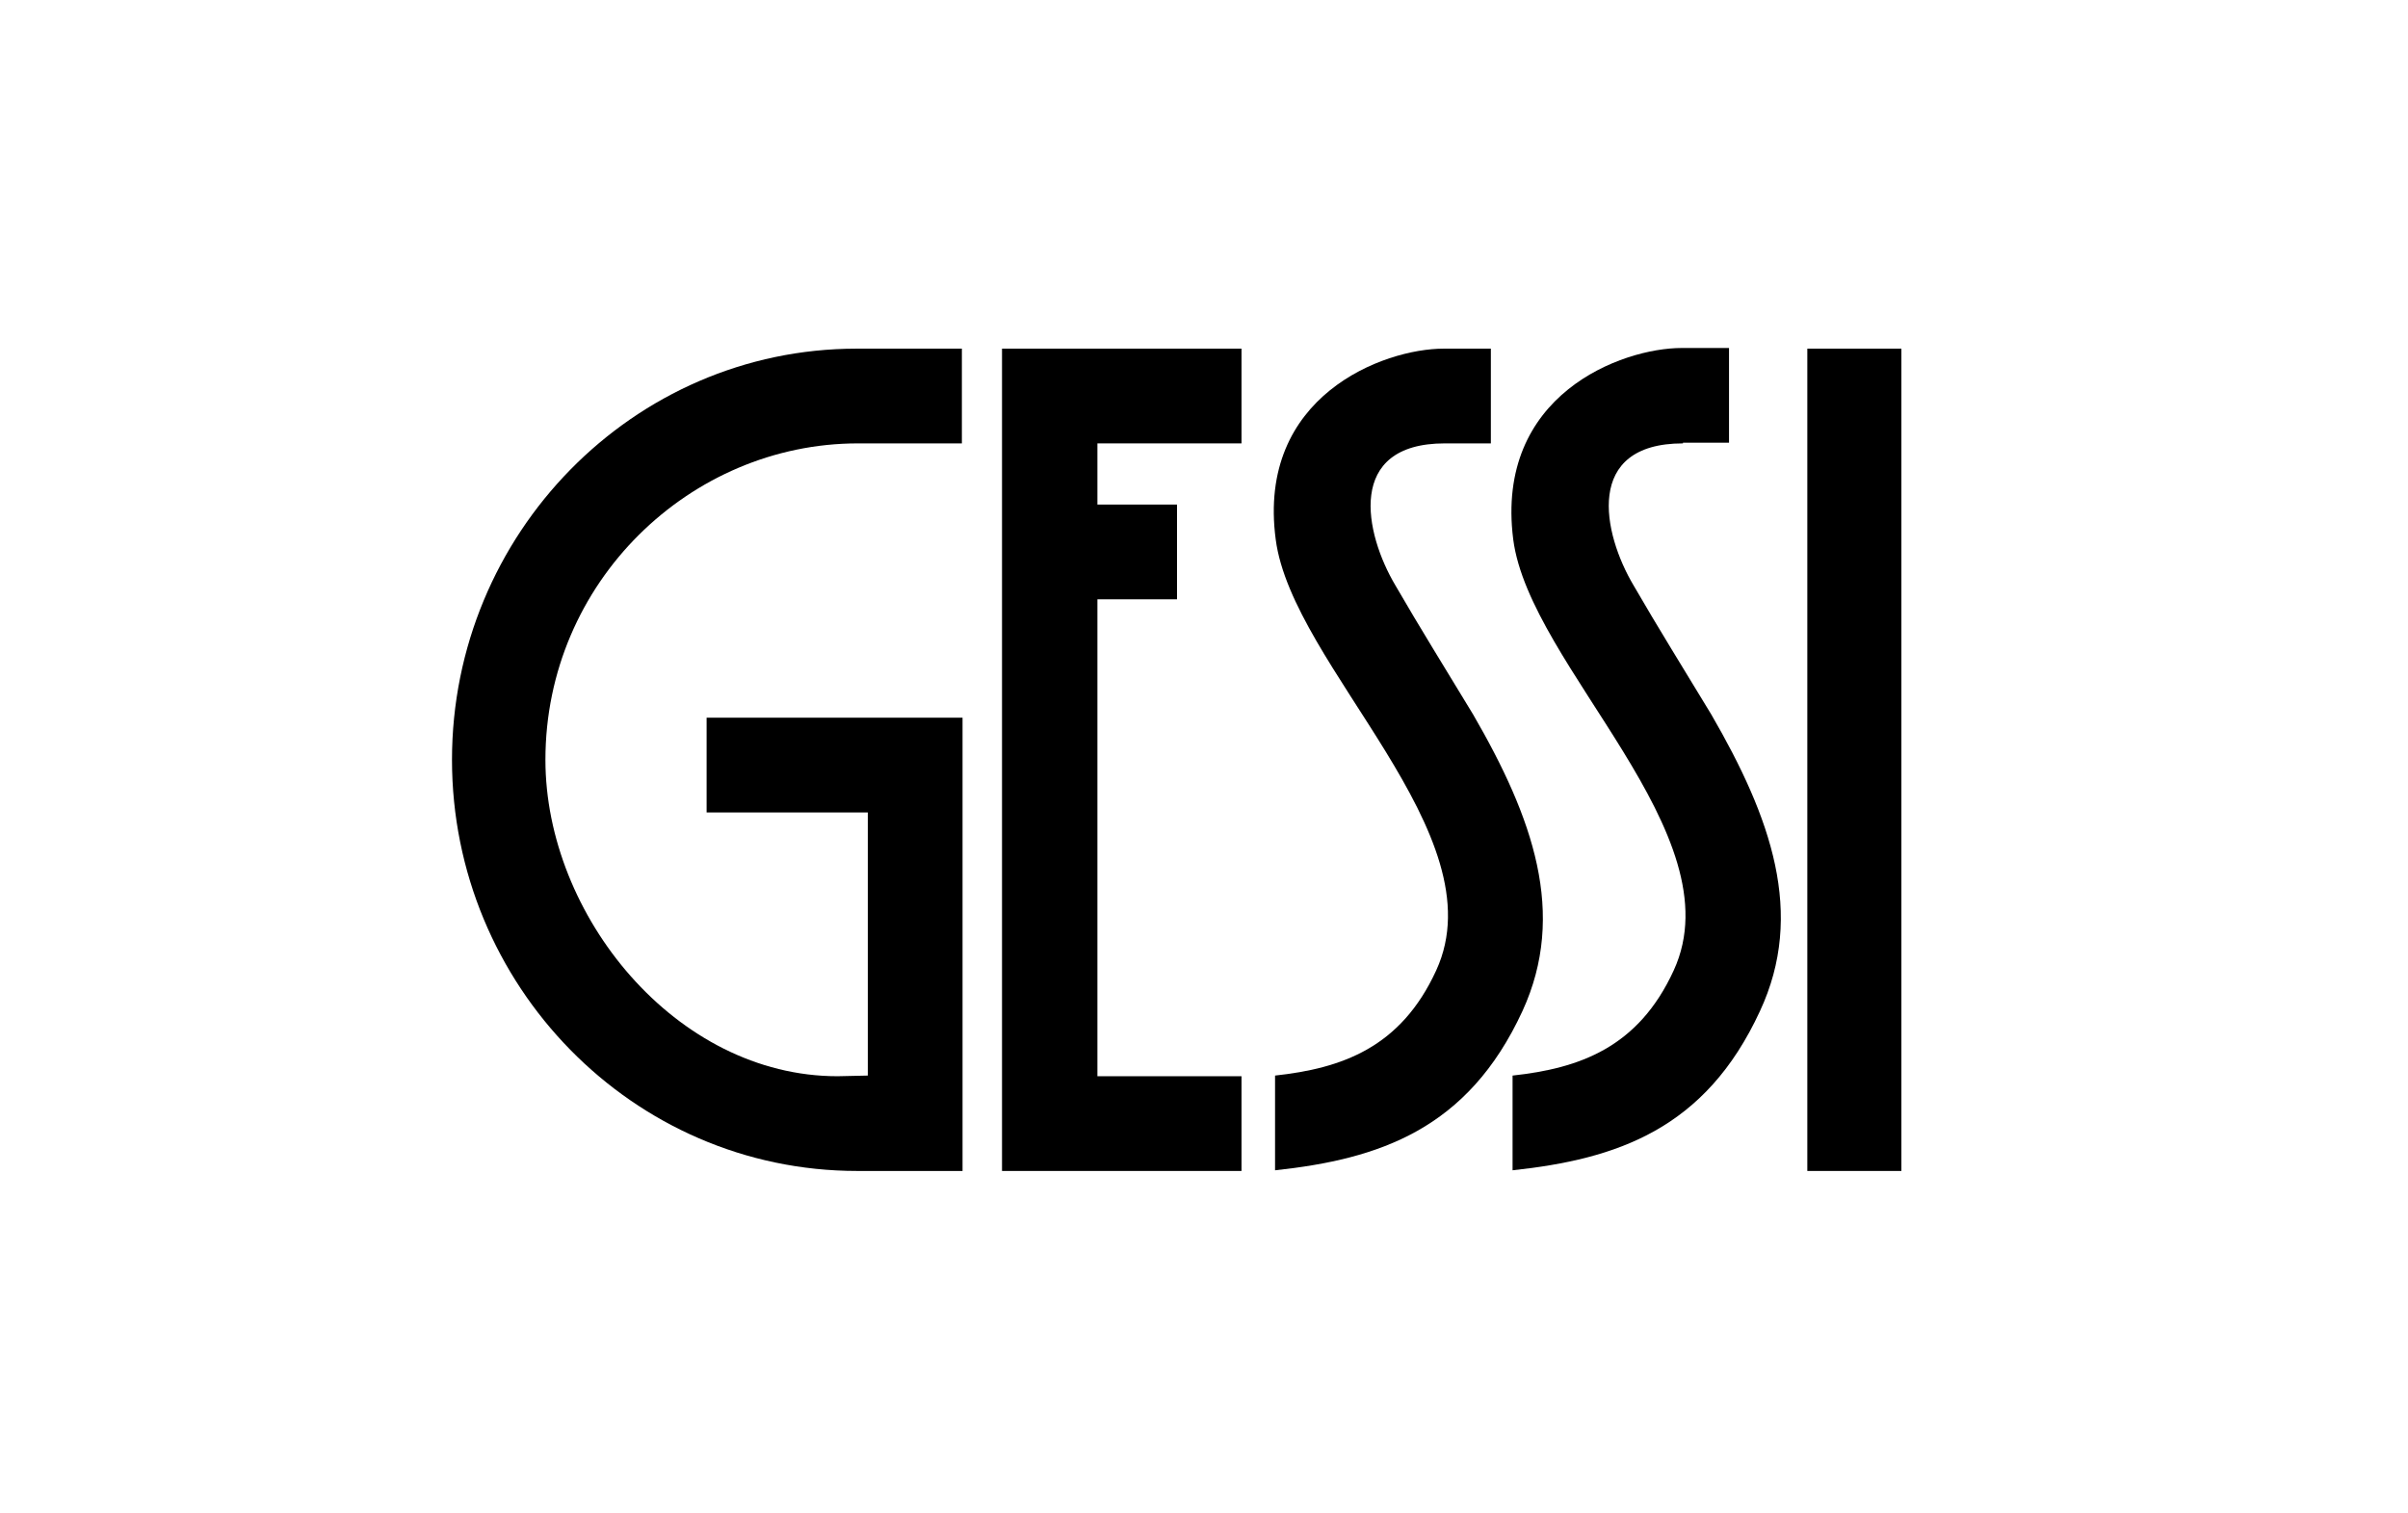
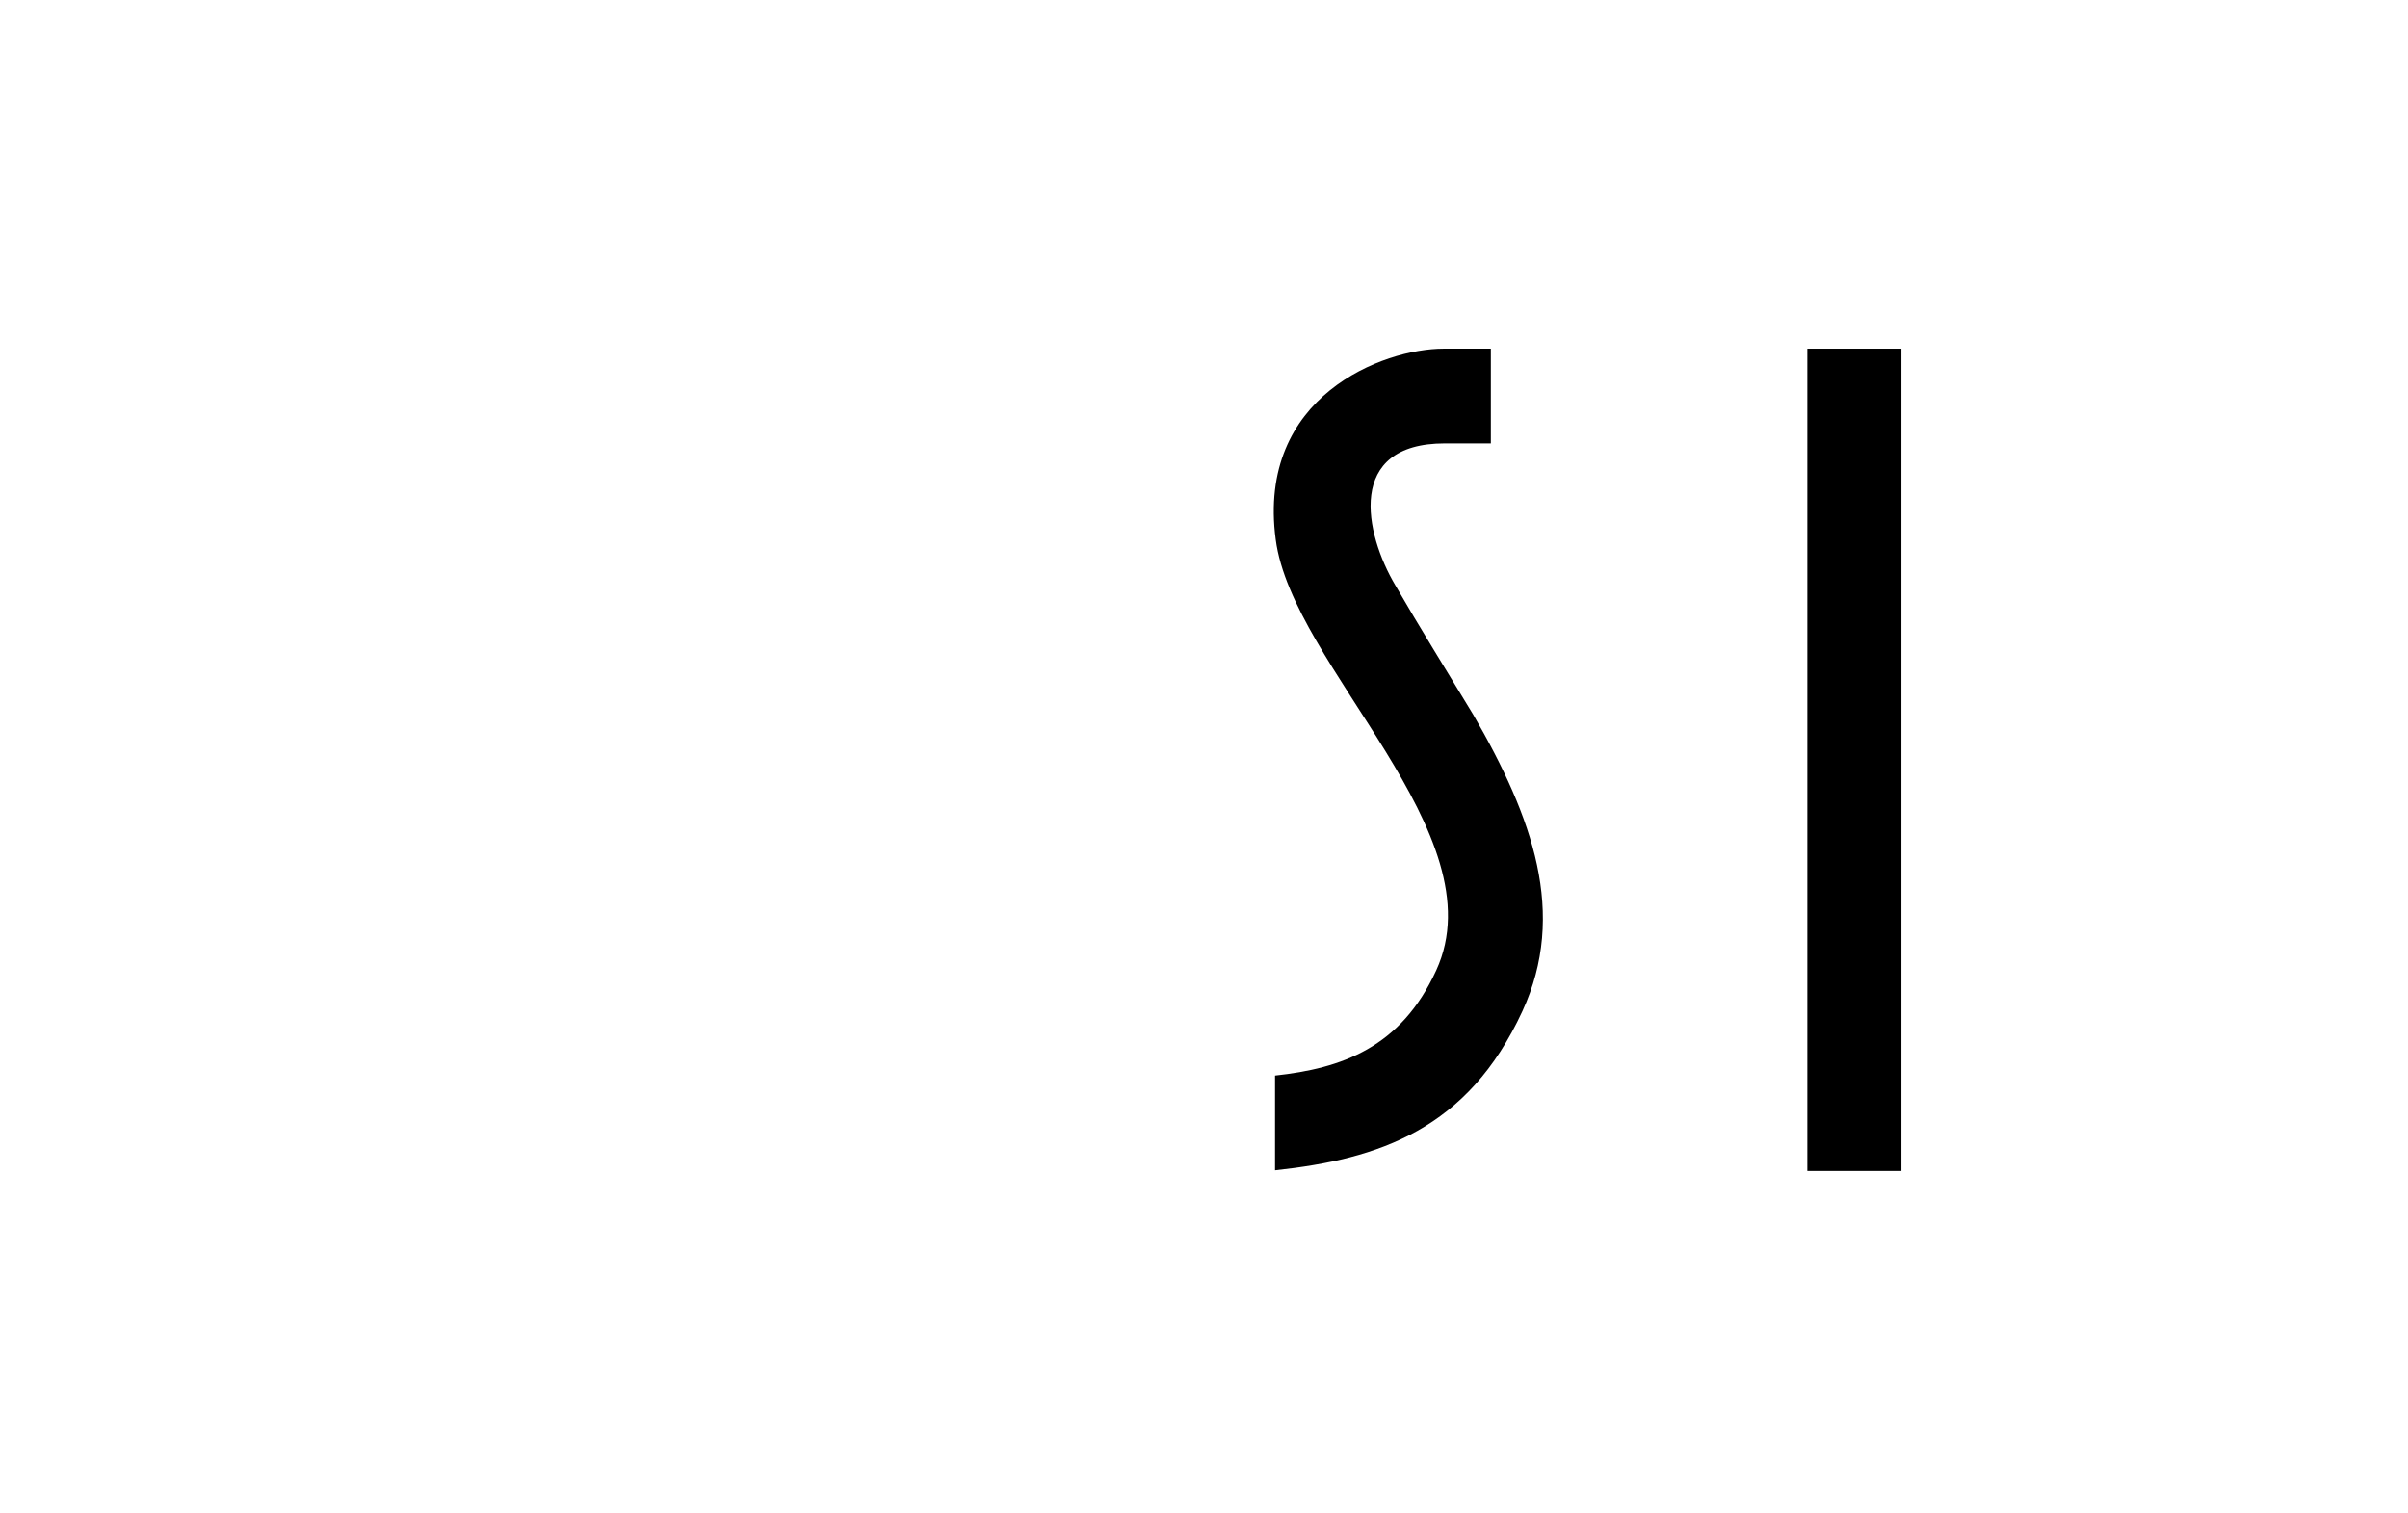
<svg xmlns="http://www.w3.org/2000/svg" version="1.1" id="Layer_1" x="0px" y="0px" viewBox="0 0 366 230" style="enable-background:new 0 0 366 230;" xml:space="preserve">
  <g>
-     <path d="M146.3,67.4l-15.9,0c-25.5,0-47.5,21.1-47.5,48.1c0,23.6,19.8,48.1,44.4,48.1c0.6,0,4.6-0.1,4.6-0.1v-40h-24.5v-14.4h38.9   V178h-16c-34.2,0-61.6-28.3-61.6-62.5c0-34.3,27.5-62.5,61.5-62.5h16V67.4z" />
-     <path d="M255.8,67.4c-15.1,0-12.2,13.7-7.5,21.6c3.7,6.4,7.5,12.5,11.8,19.6c9.1,15.7,14.3,30.3,7.4,45.1   c-8.3,18-21.8,22.5-37.6,24.2l0-14.4c10.1-1.1,19.1-4.2,24.5-16c9.5-20.7-21.9-46.2-24.4-65.5c-2.8-22,16.5-29.1,25.6-29.1h7.2   l0,14.4H255.8z" />
-     <polygon points="152.3,53 188.7,53 188.7,67.4 166.8,67.4 166.8,76.7 178.9,76.7 178.9,91.1 166.8,91.1 166.8,163.6 188.7,163.6    188.7,178 152.3,178  " />
    <rect x="274.7" y="53" width="14.3" height="125" />
    <path d="M219.6,67.4c-15.1,0-12.2,13.7-7.5,21.6c3.7,6.4,7.5,12.5,11.8,19.6c9.1,15.7,14.3,30.3,7.5,45.1   c-8.3,18-21.8,22.5-37.6,24.2v-14.4c10.1-1.1,19.1-4.2,24.5-16c9.5-20.7-21.9-46.2-24.4-65.5C191,60.2,210.3,53,219.4,53h7.2v14.4   H219.6z" />
  </g>
</svg>